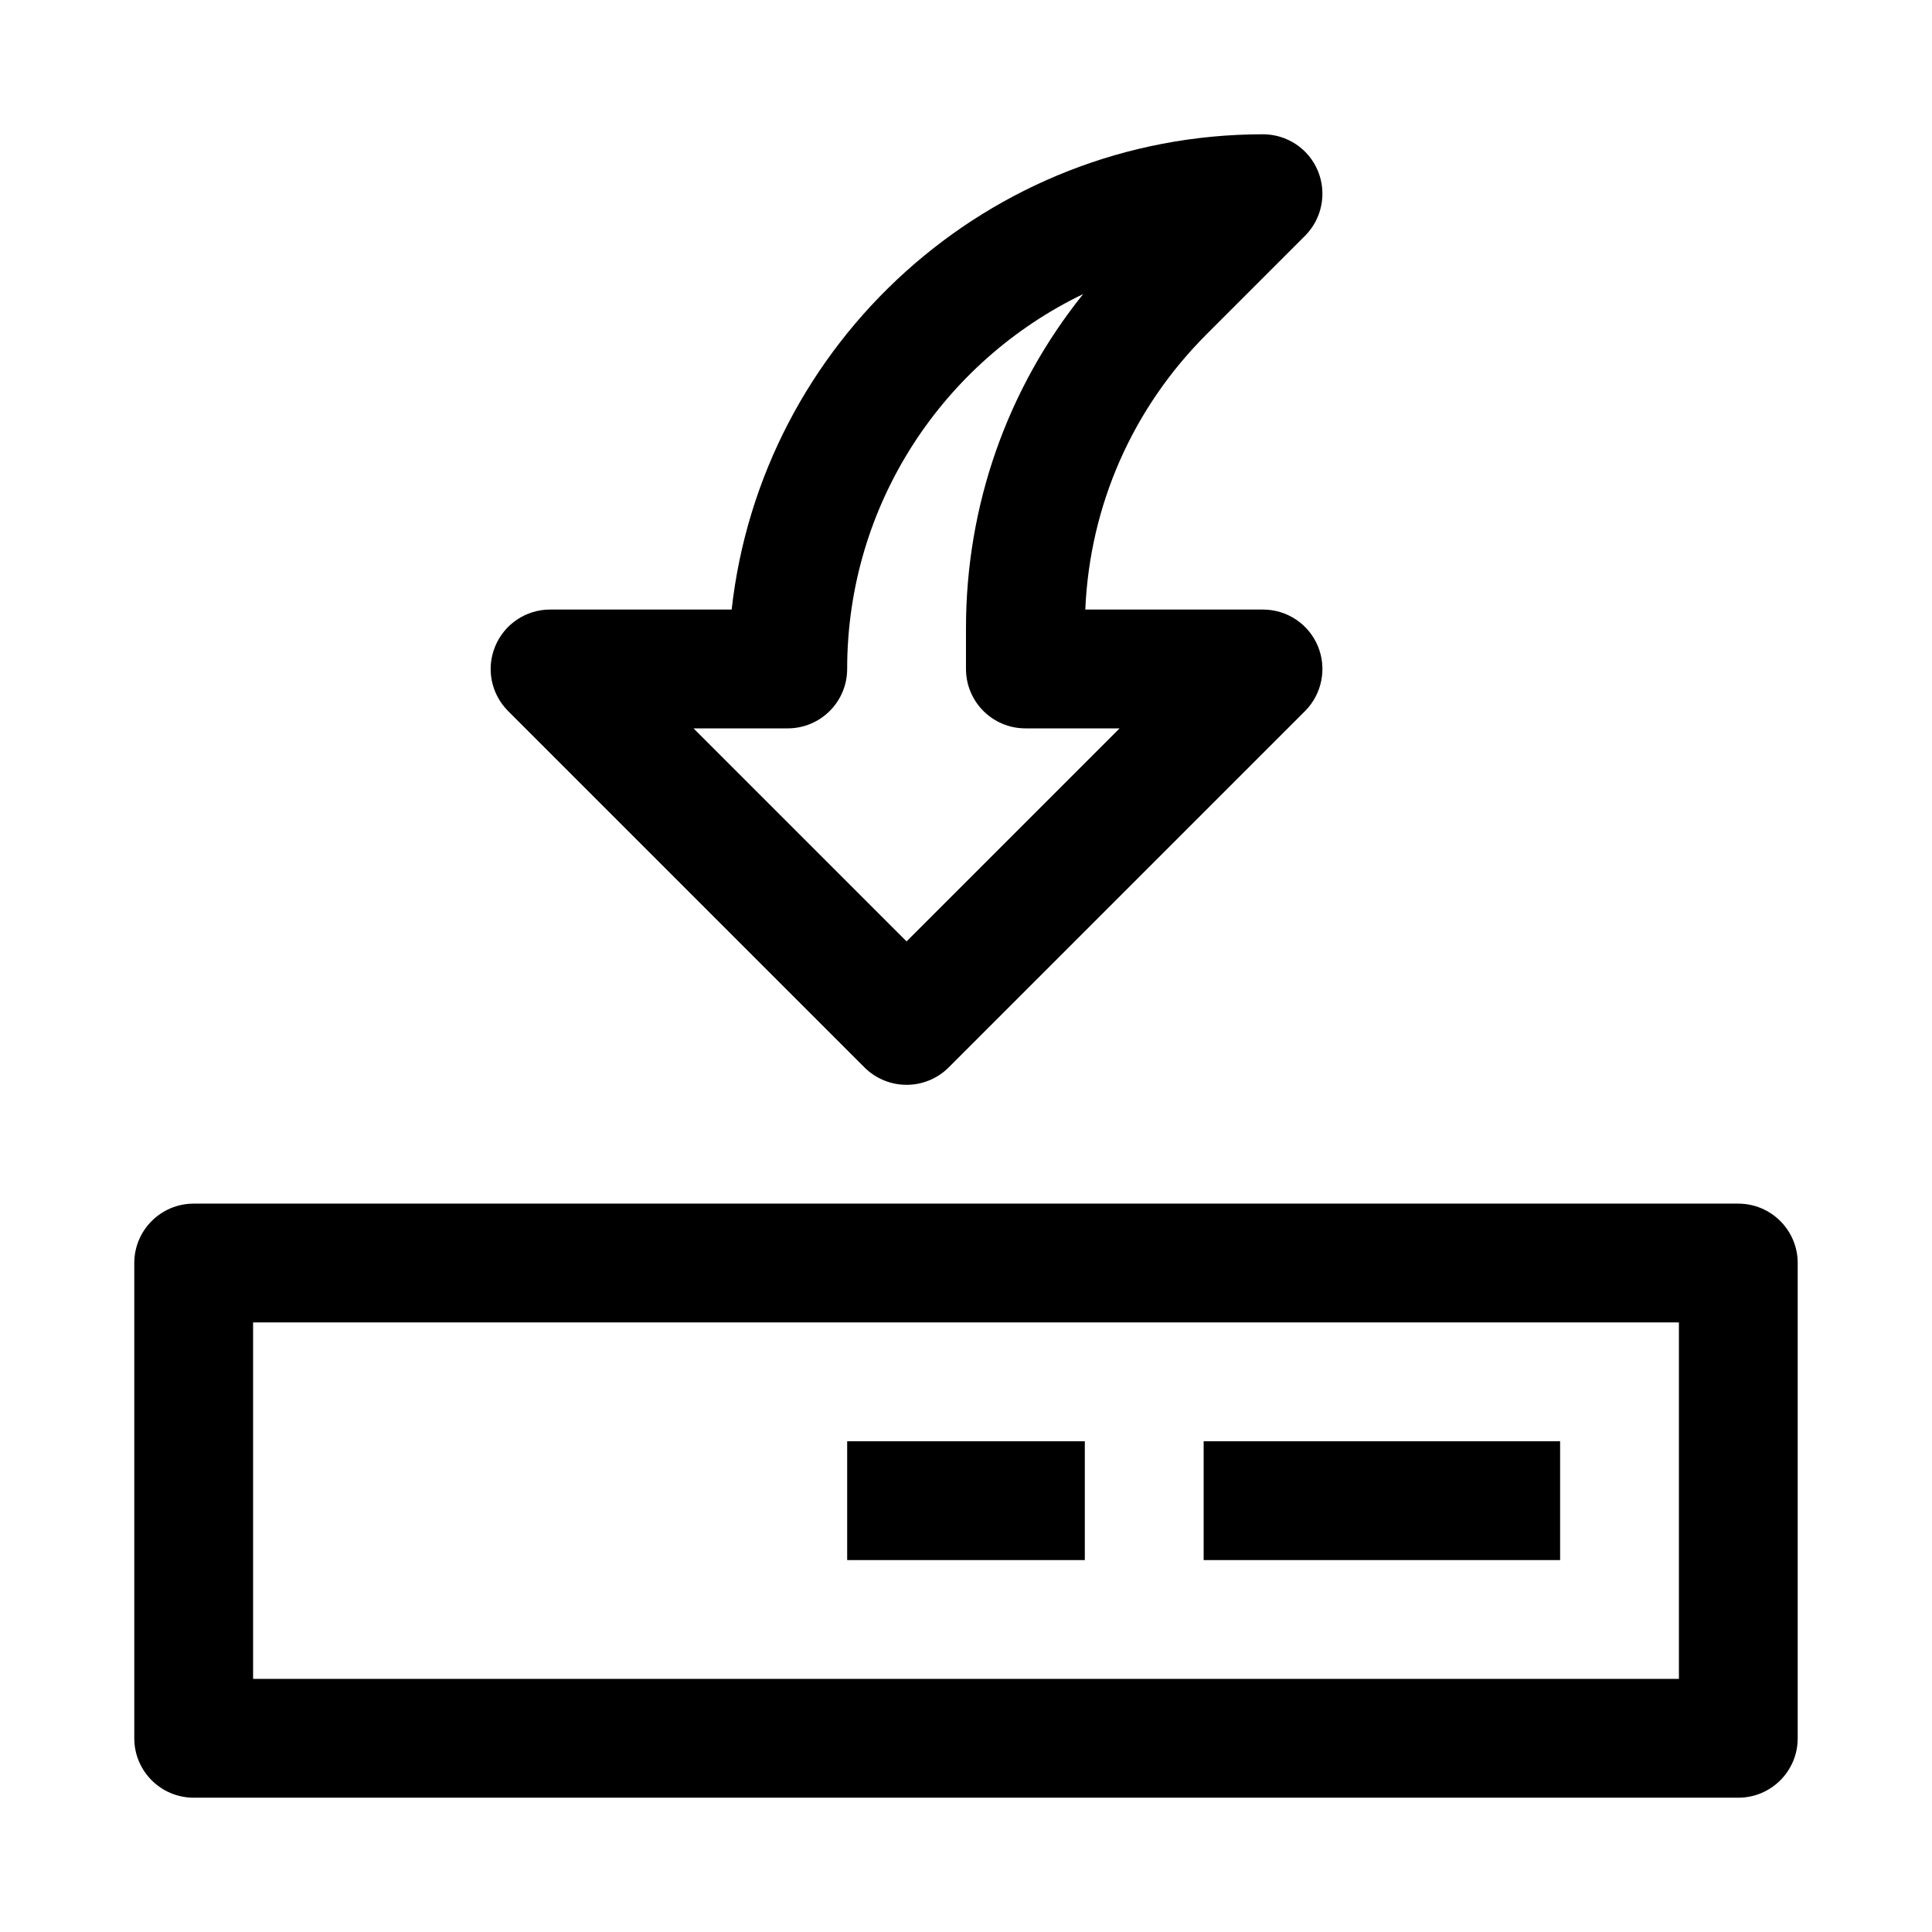
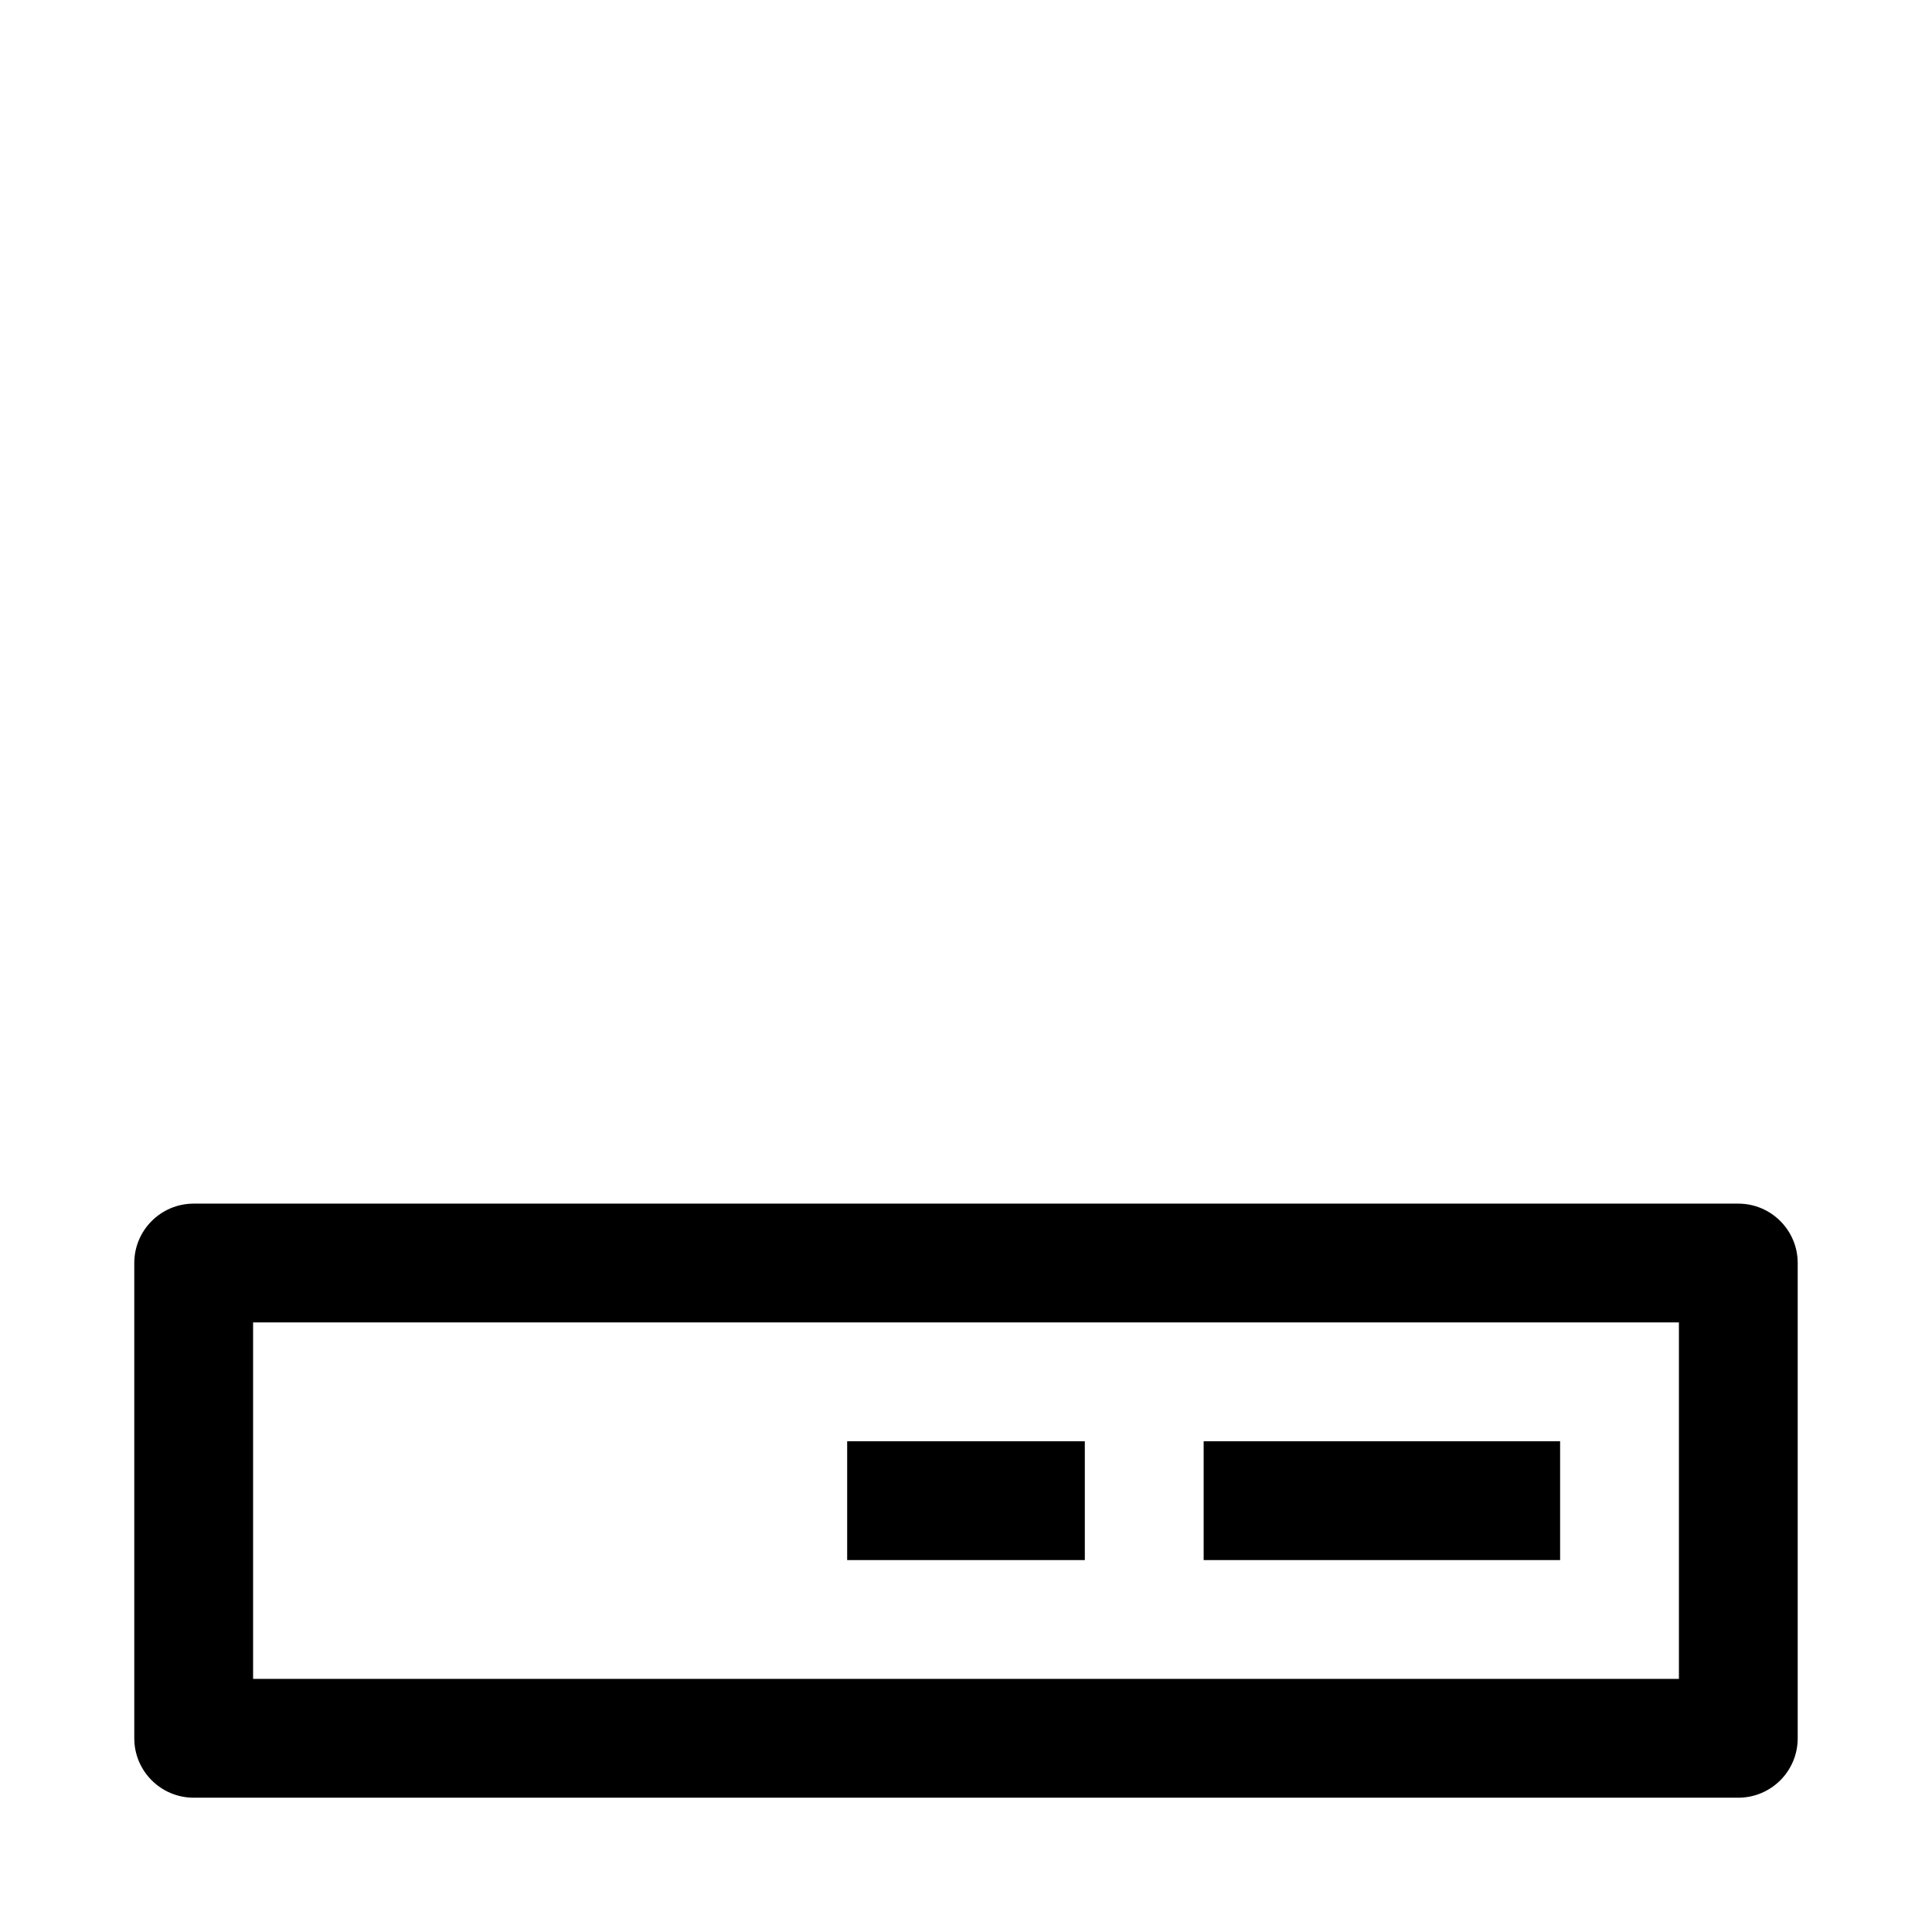
<svg xmlns="http://www.w3.org/2000/svg" fill="#000000" width="800px" height="800px" version="1.1" viewBox="144 144 512 512">
  <g>
    <path d="m604.67 620.41h-409.34c-8.691 0-15.746-7.051-15.746-15.742v-125.95c0-8.691 7.055-15.742 15.742-15.742h409.34c8.691 0 15.742 7.055 15.742 15.742v125.95c0.004 8.691-7.047 15.742-15.738 15.742zm-393.6-31.488h377.86v-94.465h-377.86z" />
    <path d="m462.98 525.95h94.465v31.488h-94.465z" />
    <path d="m368.51 525.95h62.977v31.488h-62.977z" />
-     <path d="m384.25 431.49c-4.031 0-8.059-1.543-11.145-4.598l-94.465-94.465c-4.504-4.535-5.859-11.273-3.402-17.16 2.426-5.891 8.188-9.73 14.547-9.73h48.113c7.871-70.754 68.016-125.95 140.82-125.95 6.359 0 12.121 3.84 14.547 9.73 2.426 5.887 1.07 12.66-3.402 17.16l-26.07 26.07c-19.68 19.652-30.984 45.406-32.18 72.992h47.105c6.359 0 12.121 3.84 14.547 9.73 2.426 5.887 1.07 12.66-3.402 17.16l-94.465 94.465c-3.082 3.055-7.113 4.598-11.145 4.598zm-56.457-94.465 56.457 56.457 56.457-56.457h-24.969c-8.691 0-15.742-7.055-15.742-15.746v-10.801c0-32.59 10.957-63.512 31.047-88.543-36.969 17.789-62.535 55.641-62.535 99.344 0 8.691-7.055 15.746-15.746 15.746z" />
  </g>
</svg>